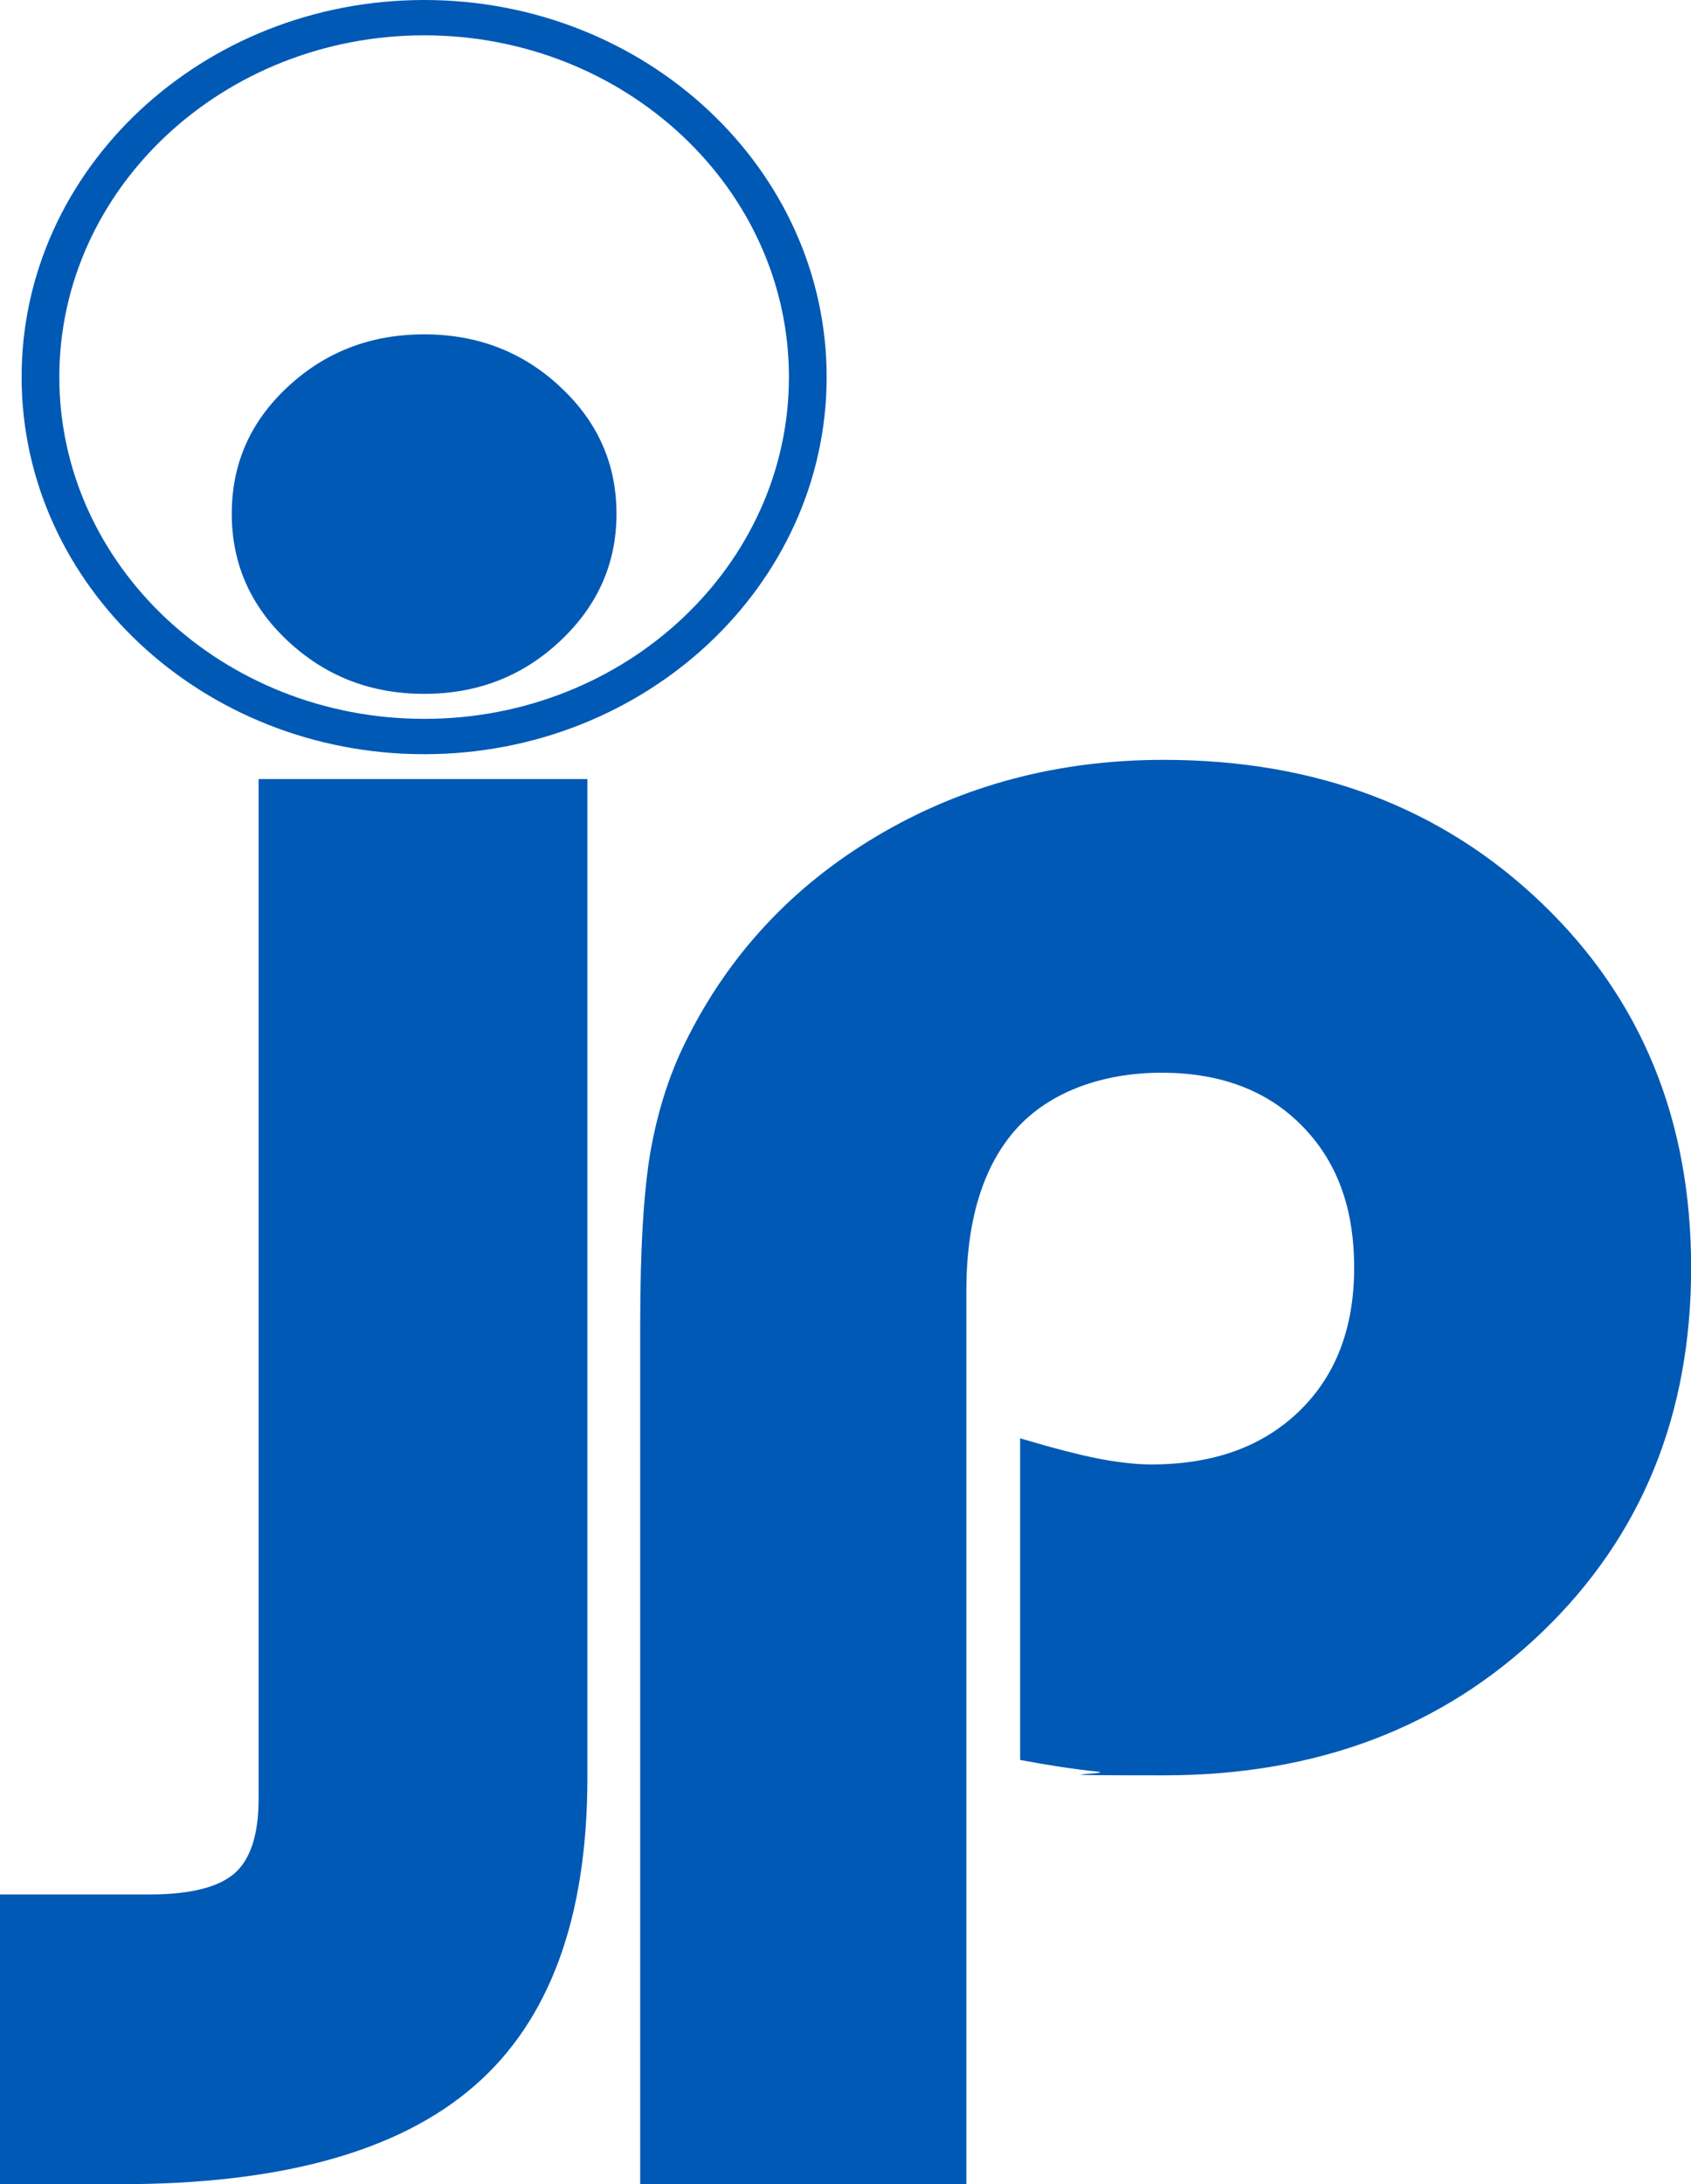
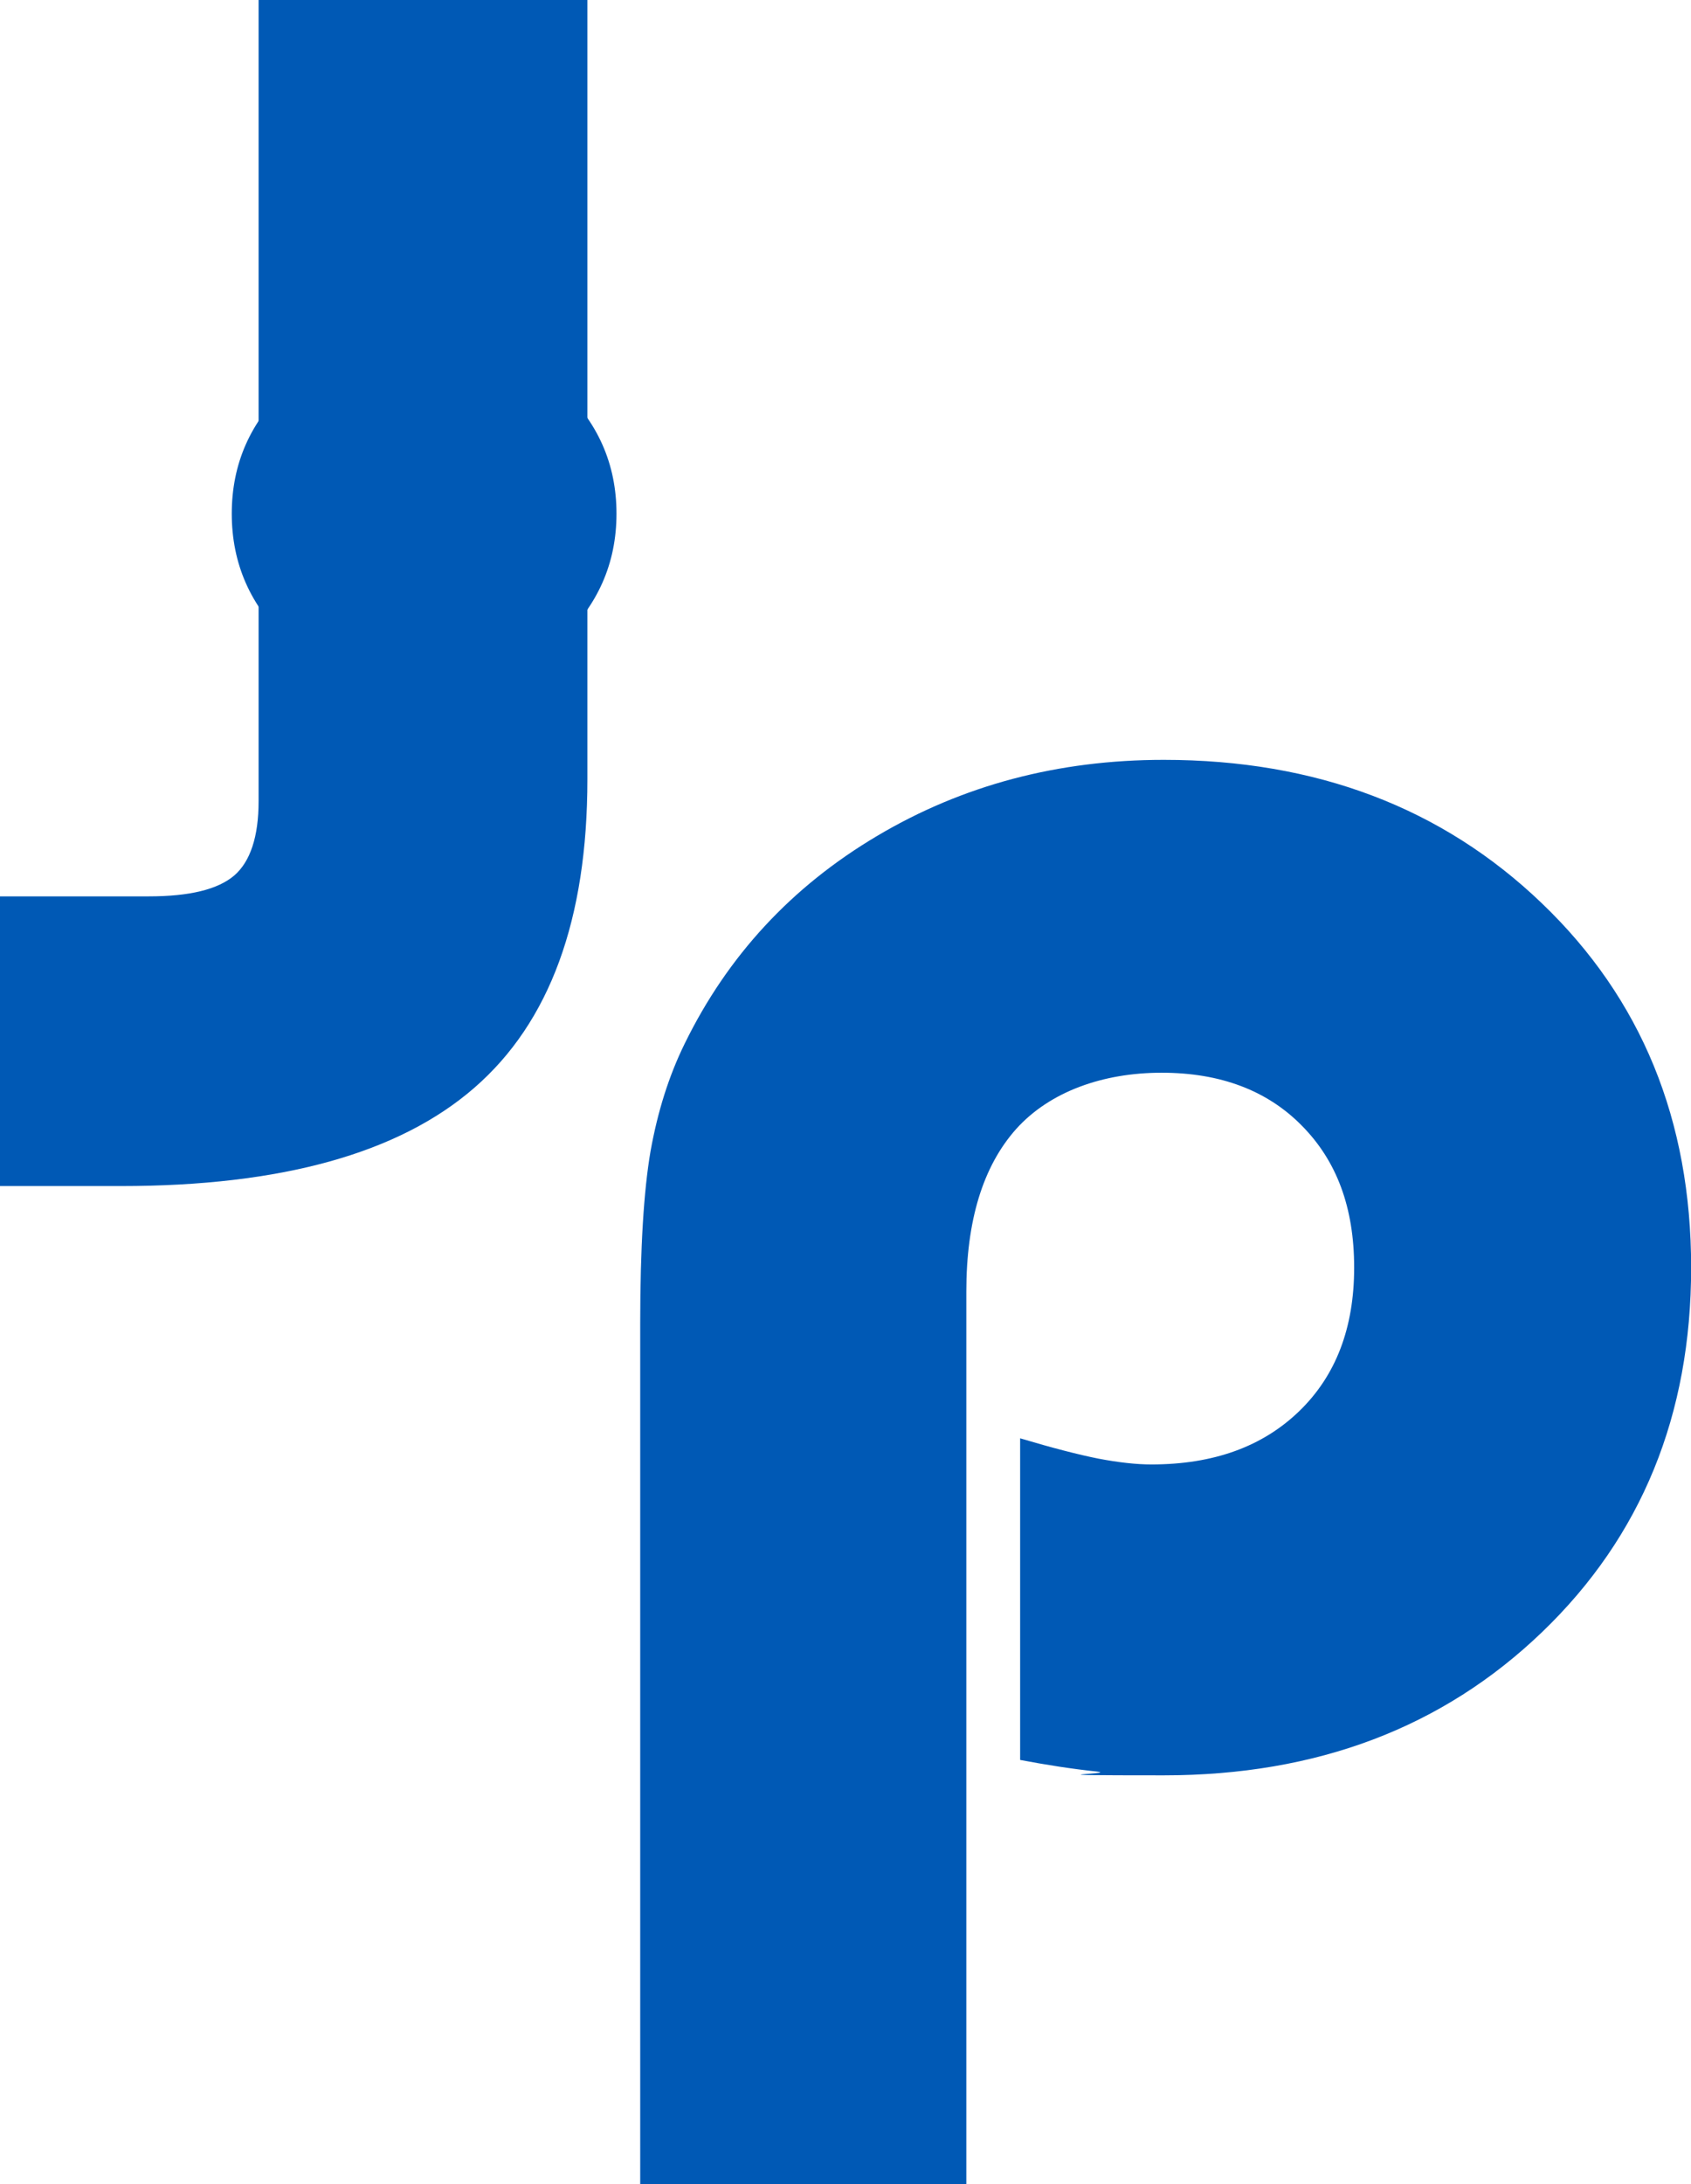
<svg xmlns="http://www.w3.org/2000/svg" id="b" data-name="Layer 2" viewBox="0 0 1197.3 1545.6">
  <defs>
    <style>
      .d {
        fill: #0059b5;
      }
    </style>
  </defs>
  <g id="c" data-name="Capa 1">
    <g>
      <g>
-         <path class="d" d="m415.9,551.4v706.3c0,99.2-26.6,172-80.1,218.4-53.4,46.4-136.8,69.5-250.1,69.5H0v-205h105.4c28.9,0,48.9-4.9,60.5-14.8,11.3-9.8,17.2-27.4,17.2-52.5v-722h232.8Z" />
+         <path class="d" d="m415.9,551.4c0,99.2-26.6,172-80.1,218.4-53.4,46.4-136.8,69.5-250.1,69.5H0v-205h105.4c28.9,0,48.9-4.9,60.5-14.8,11.3-9.8,17.2-27.4,17.2-52.5v-722h232.8Z" />
        <path class="d" d="m453.3,1545.6v-609.5c0-53,2.5-93.5,7.3-121.4,5-27.9,12.9-53.2,24.2-76.2,30.4-62.1,75.7-111.1,136.3-147,60.5-35.9,128.1-53.8,202.9-53.8,107.8,0,197.1,33.8,267.7,101.5,70.6,67.6,105.7,153.6,105.7,257.8s-35.1,190.2-105.4,257.8c-70.4,67.7-159.6,101.5-268,101.5s-30.5-.9-47.5-2.7c-17.1-1.8-35.2-4.6-54.2-8.2v-227.6c22.8,6.8,41.4,11.6,55.5,14.4,14.3,2.7,26.7,4.1,37.4,4.1,44,0,78.8-12.6,104.8-37.8,25.9-25.1,38.8-58.9,38.8-101.5s-12.4-75.6-37.1-100.5c-24.5-24.9-57.7-37.4-99.2-37.4s-79.1,13.3-103,39.8c-23.6,26.5-35.3,64.9-35.3,115.2v631.5h-230.8Z" />
      </g>
-       <path class="d" d="m15.3,266.8C15.3,119.7,143.2,0,300.4,0s284.9,119.7,284.9,266.8-127.8,266.9-284.9,266.9S15.3,414,15.3,266.8Zm543.3,0c0-133.3-115.8-241.8-258.2-241.8S42,133.4,42,266.8s115.9,241.9,258.4,241.9,258.2-108.5,258.2-241.9Z" />
      <path class="d" d="m164.1,363.5c0-35.2,13.1-65.2,39.8-89.9,26.6-24.7,58.8-37,96.4-37s69.8,12.3,96.2,37c26.7,24.7,40,54.7,40,89.9s-13.3,65.2-40,90.2c-26.5,24.9-58.6,37.3-96.2,37.3s-69.7-12.4-96.4-37.3c-26.7-24.9-39.8-55-39.8-90.2Z" />
    </g>
  </g>
</svg>